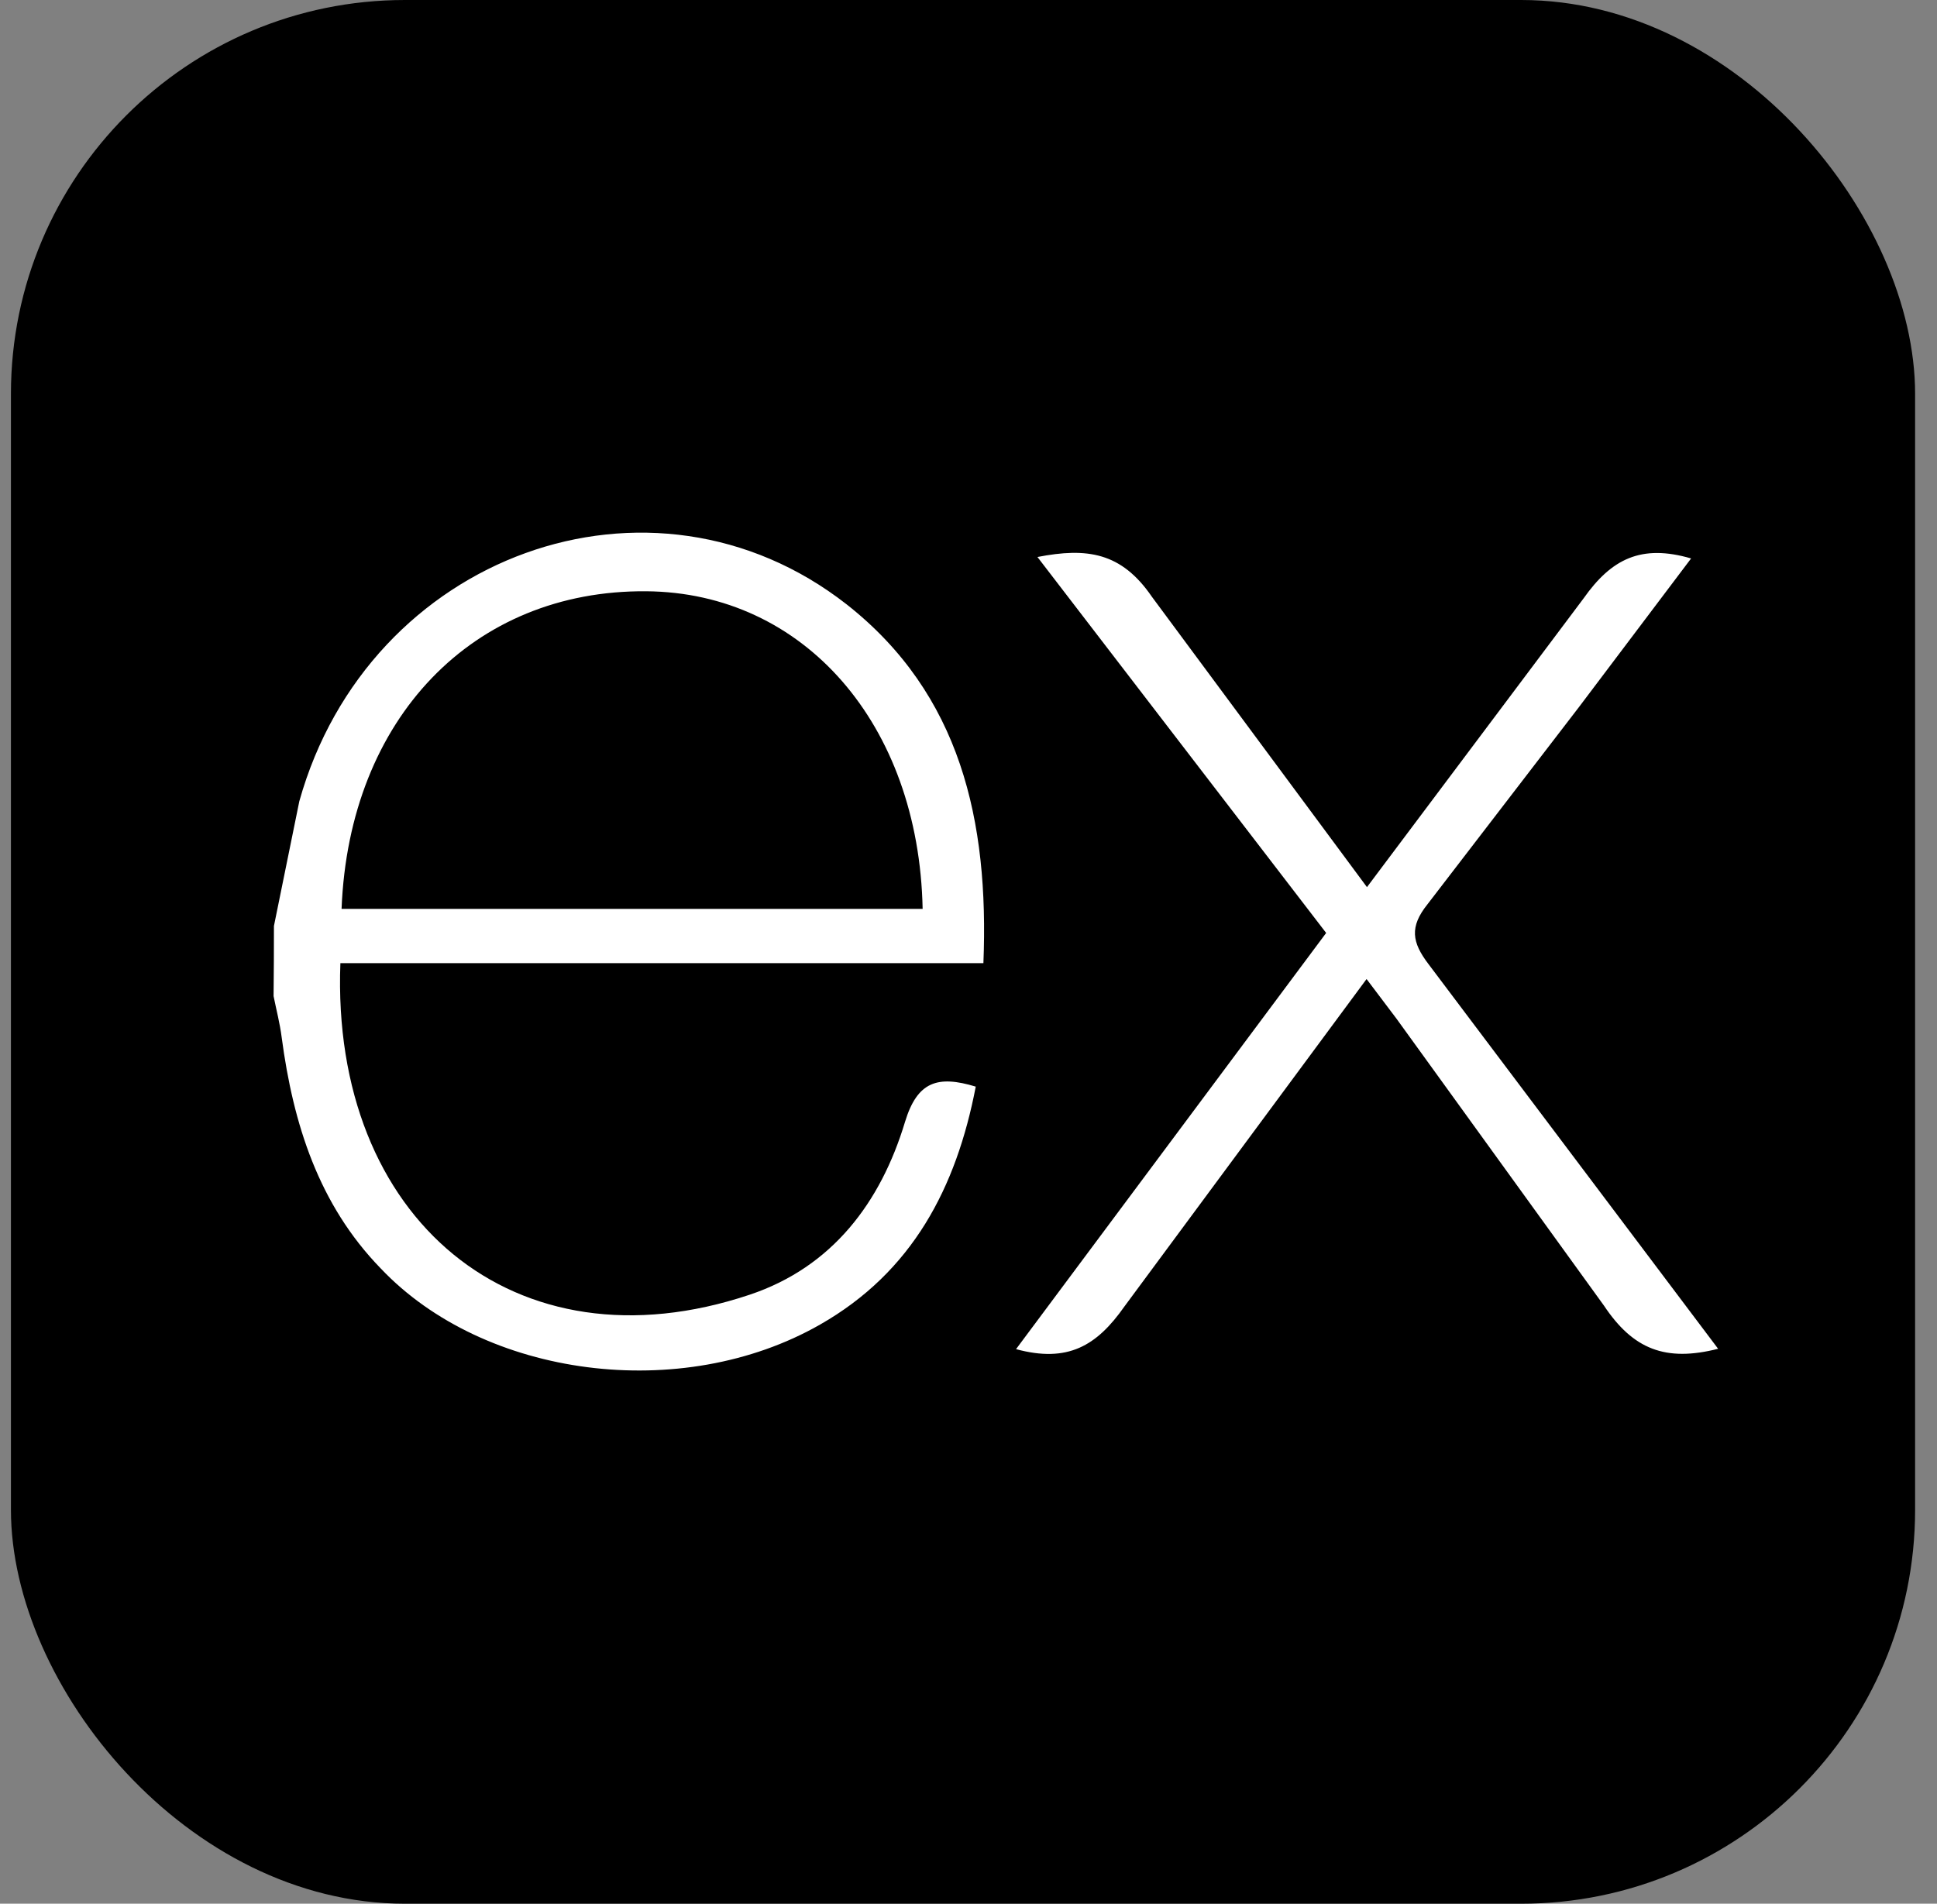
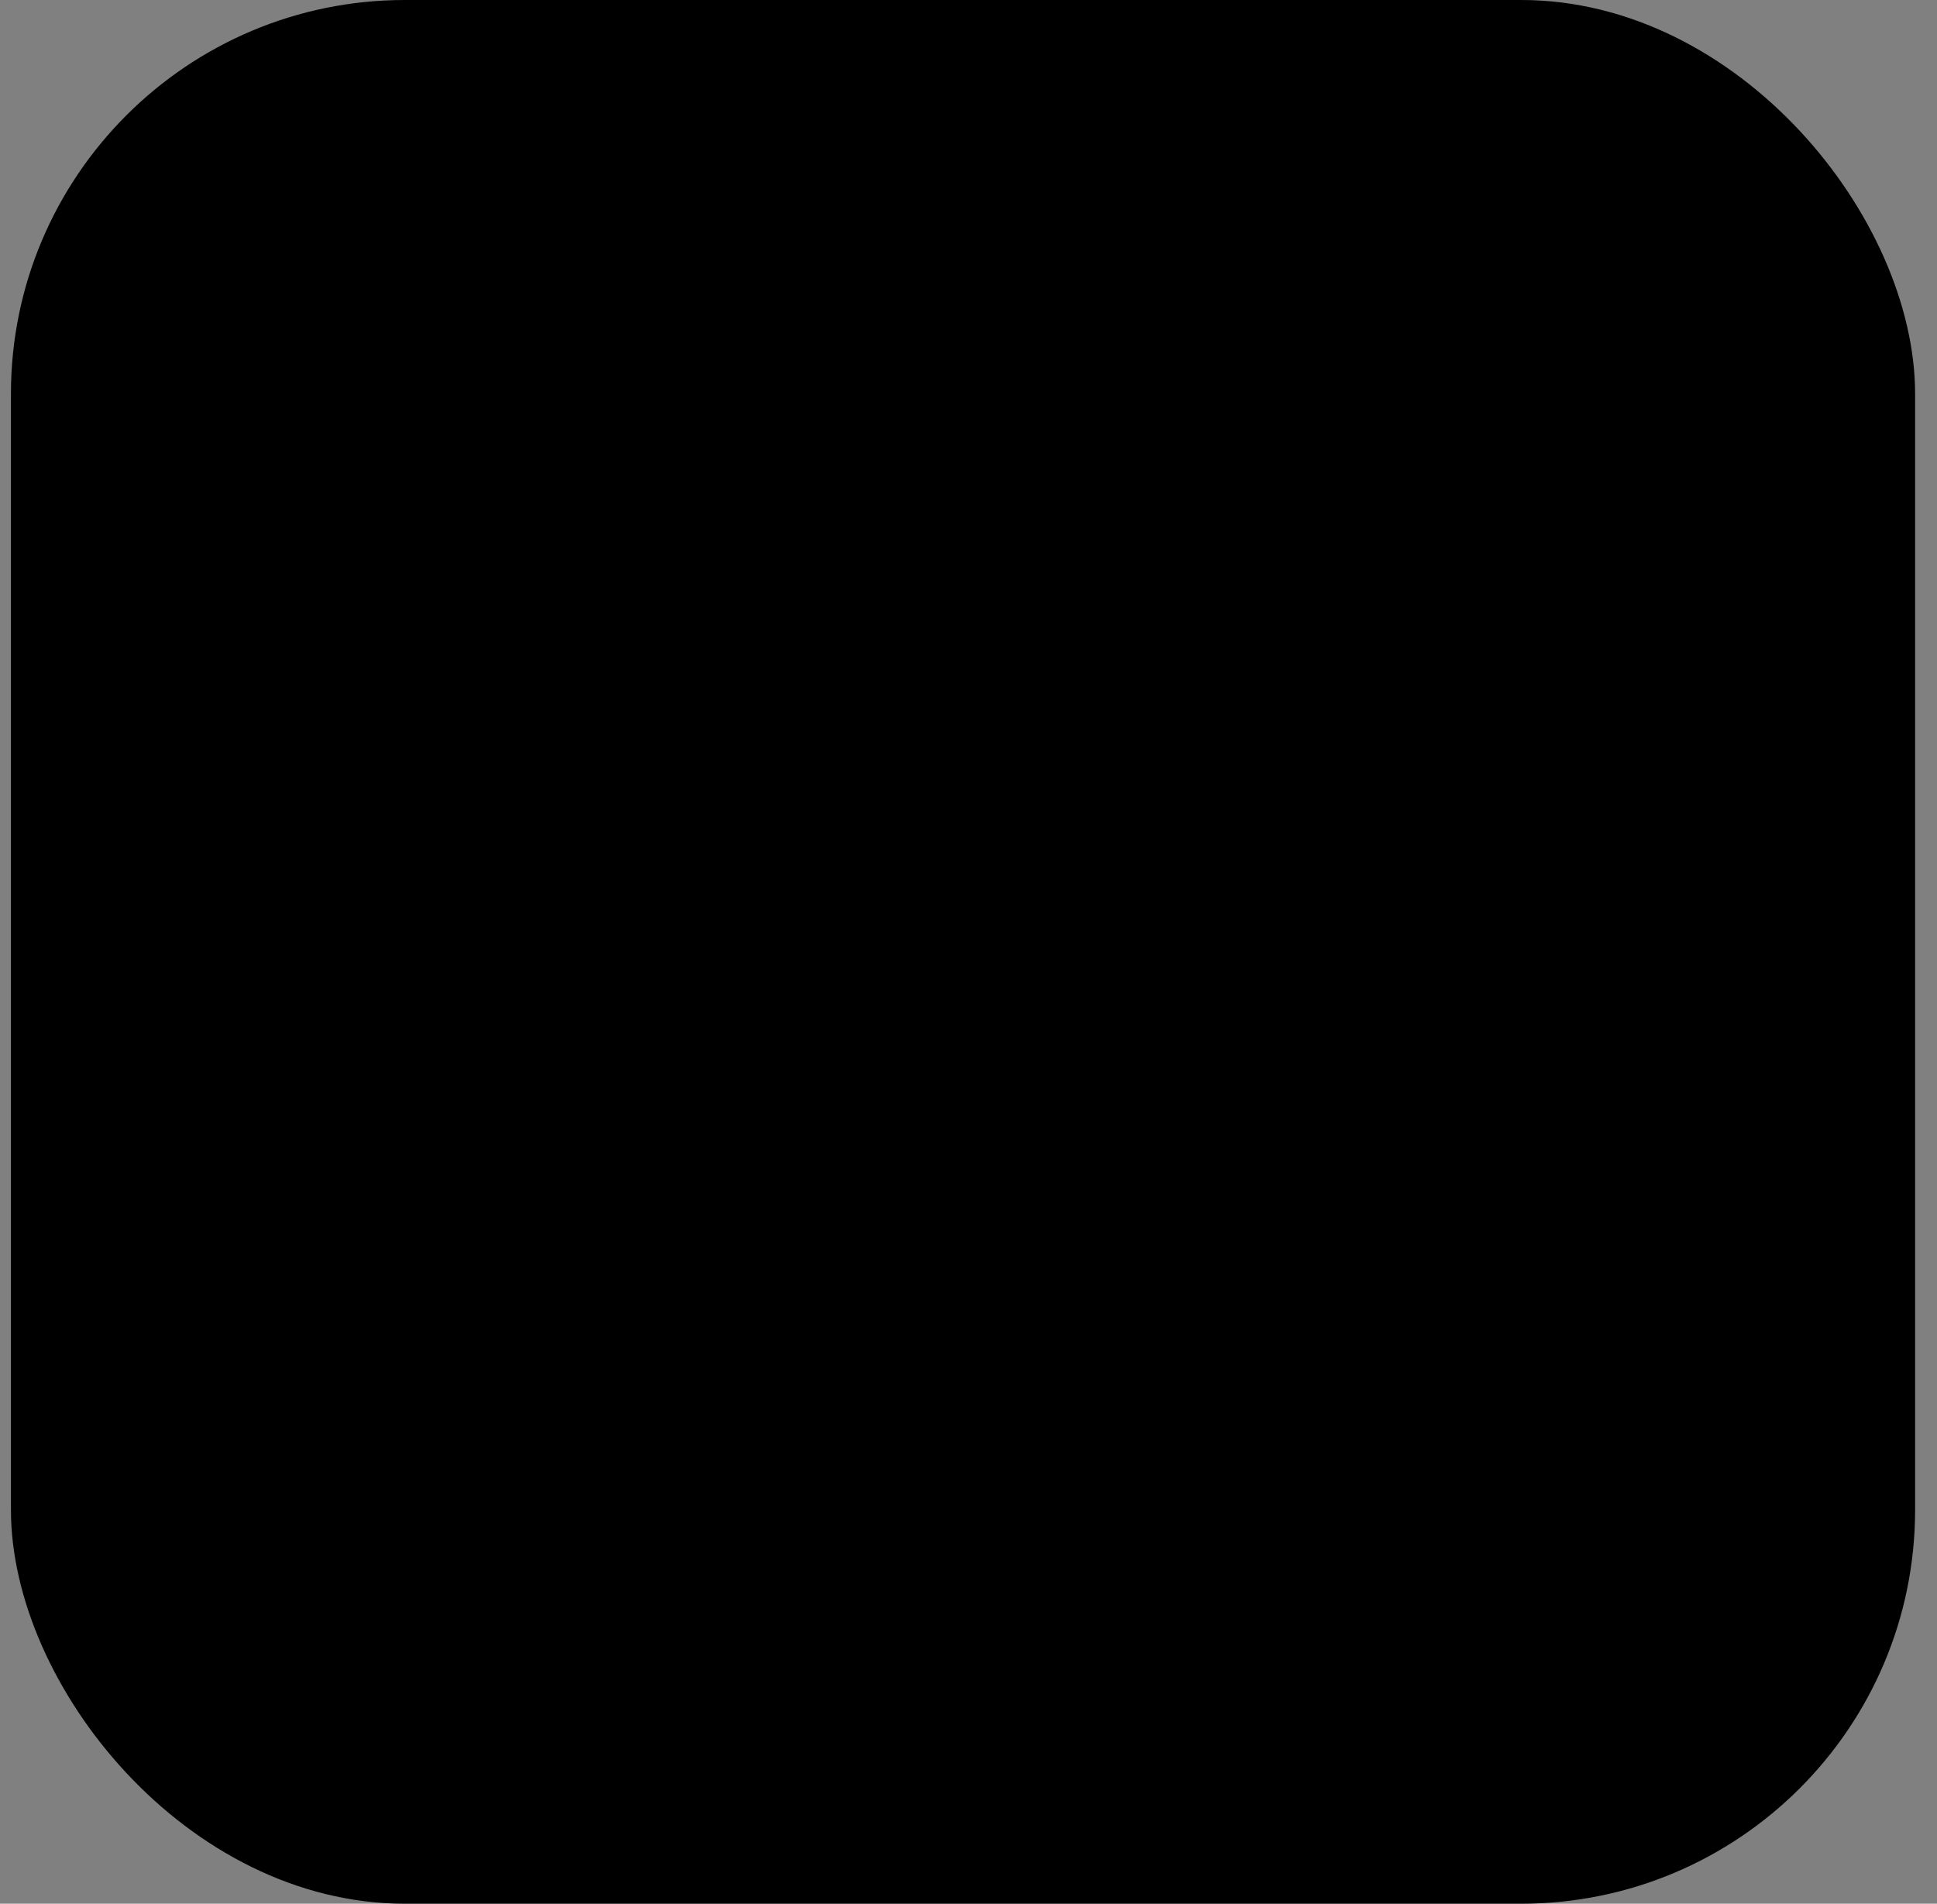
<svg xmlns="http://www.w3.org/2000/svg" width="59" height="58" viewBox="0 0 59 58" fill="none">
  <rect x="0" y="0" width="59" height="58" fill="#808080" stroke="none" />
  <rect x="0.333" width="58" height="58" rx="12" fill="black" />
  <g clip-path="url(#clip0_25_3535)">
-     <path d="M52.333 41.093C50.733 41.5 49.743 41.111 48.855 39.777L42.538 31.038L41.625 29.828L34.248 39.806C33.405 41.007 32.521 41.529 30.948 41.104L40.394 28.424L31.6 16.97C33.112 16.676 34.157 16.826 35.085 18.18L41.637 27.028L48.237 18.228C49.083 17.028 49.992 16.571 51.51 17.014L48.1 21.535L43.48 27.551C42.93 28.238 43.005 28.709 43.511 29.373L52.333 41.093ZM8.344 28.212L9.117 24.412C11.221 16.89 19.842 13.765 25.788 18.413C29.262 21.146 30.126 25.012 29.954 29.344H10.368C10.074 37.14 15.685 41.845 22.84 39.444C25.349 38.602 26.827 36.637 27.567 34.178C27.942 32.946 28.564 32.754 29.721 33.106C29.13 36.18 27.797 38.749 24.978 40.356C20.766 42.762 14.755 41.984 11.592 38.64C9.708 36.7 8.93 34.242 8.581 31.613C8.526 31.178 8.416 30.764 8.333 30.348C8.341 29.636 8.344 28.925 8.344 28.213V28.212ZM10.404 27.69H28.103C27.988 22.052 24.477 18.048 19.68 18.014C14.414 17.973 10.632 21.882 10.404 27.69Z" fill="white" />
-   </g>
+     </g>
  <defs>
    <clipPath id="clip0_25_3535">
-       <rect width="44" height="44" fill="white" transform="translate(8.333 7)" />
-     </clipPath>
+       </clipPath>
  </defs>
</svg>